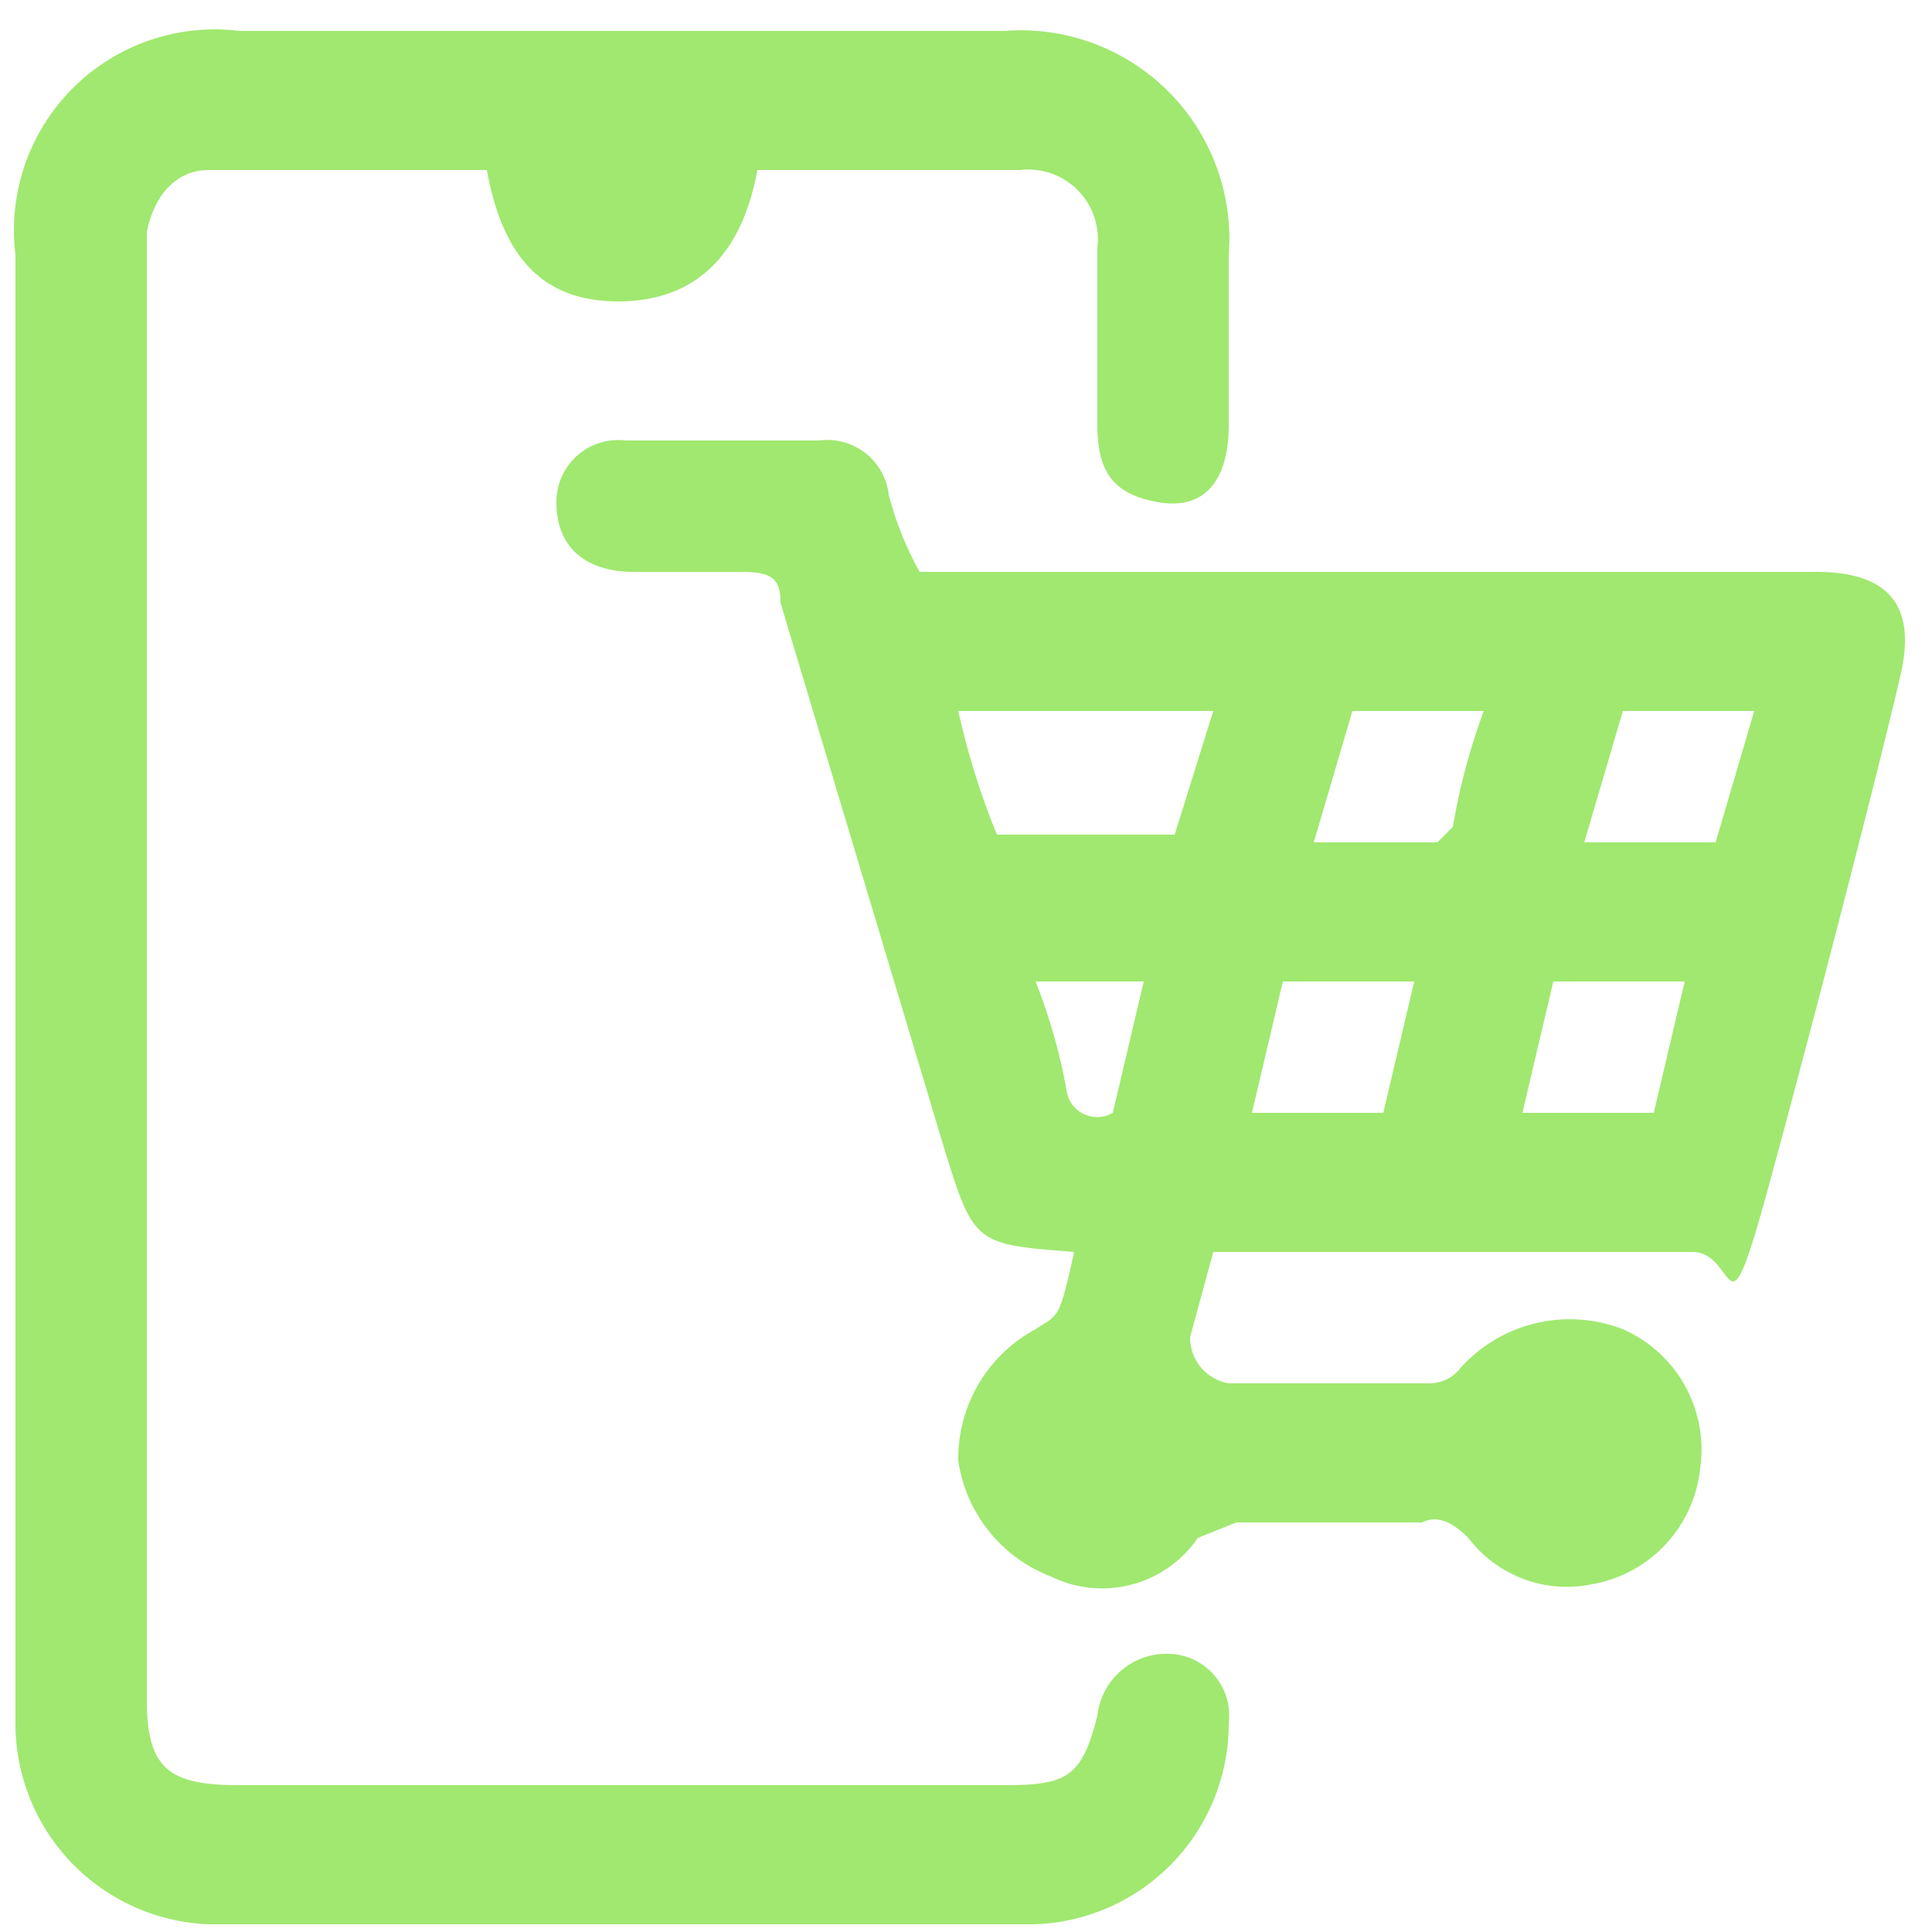
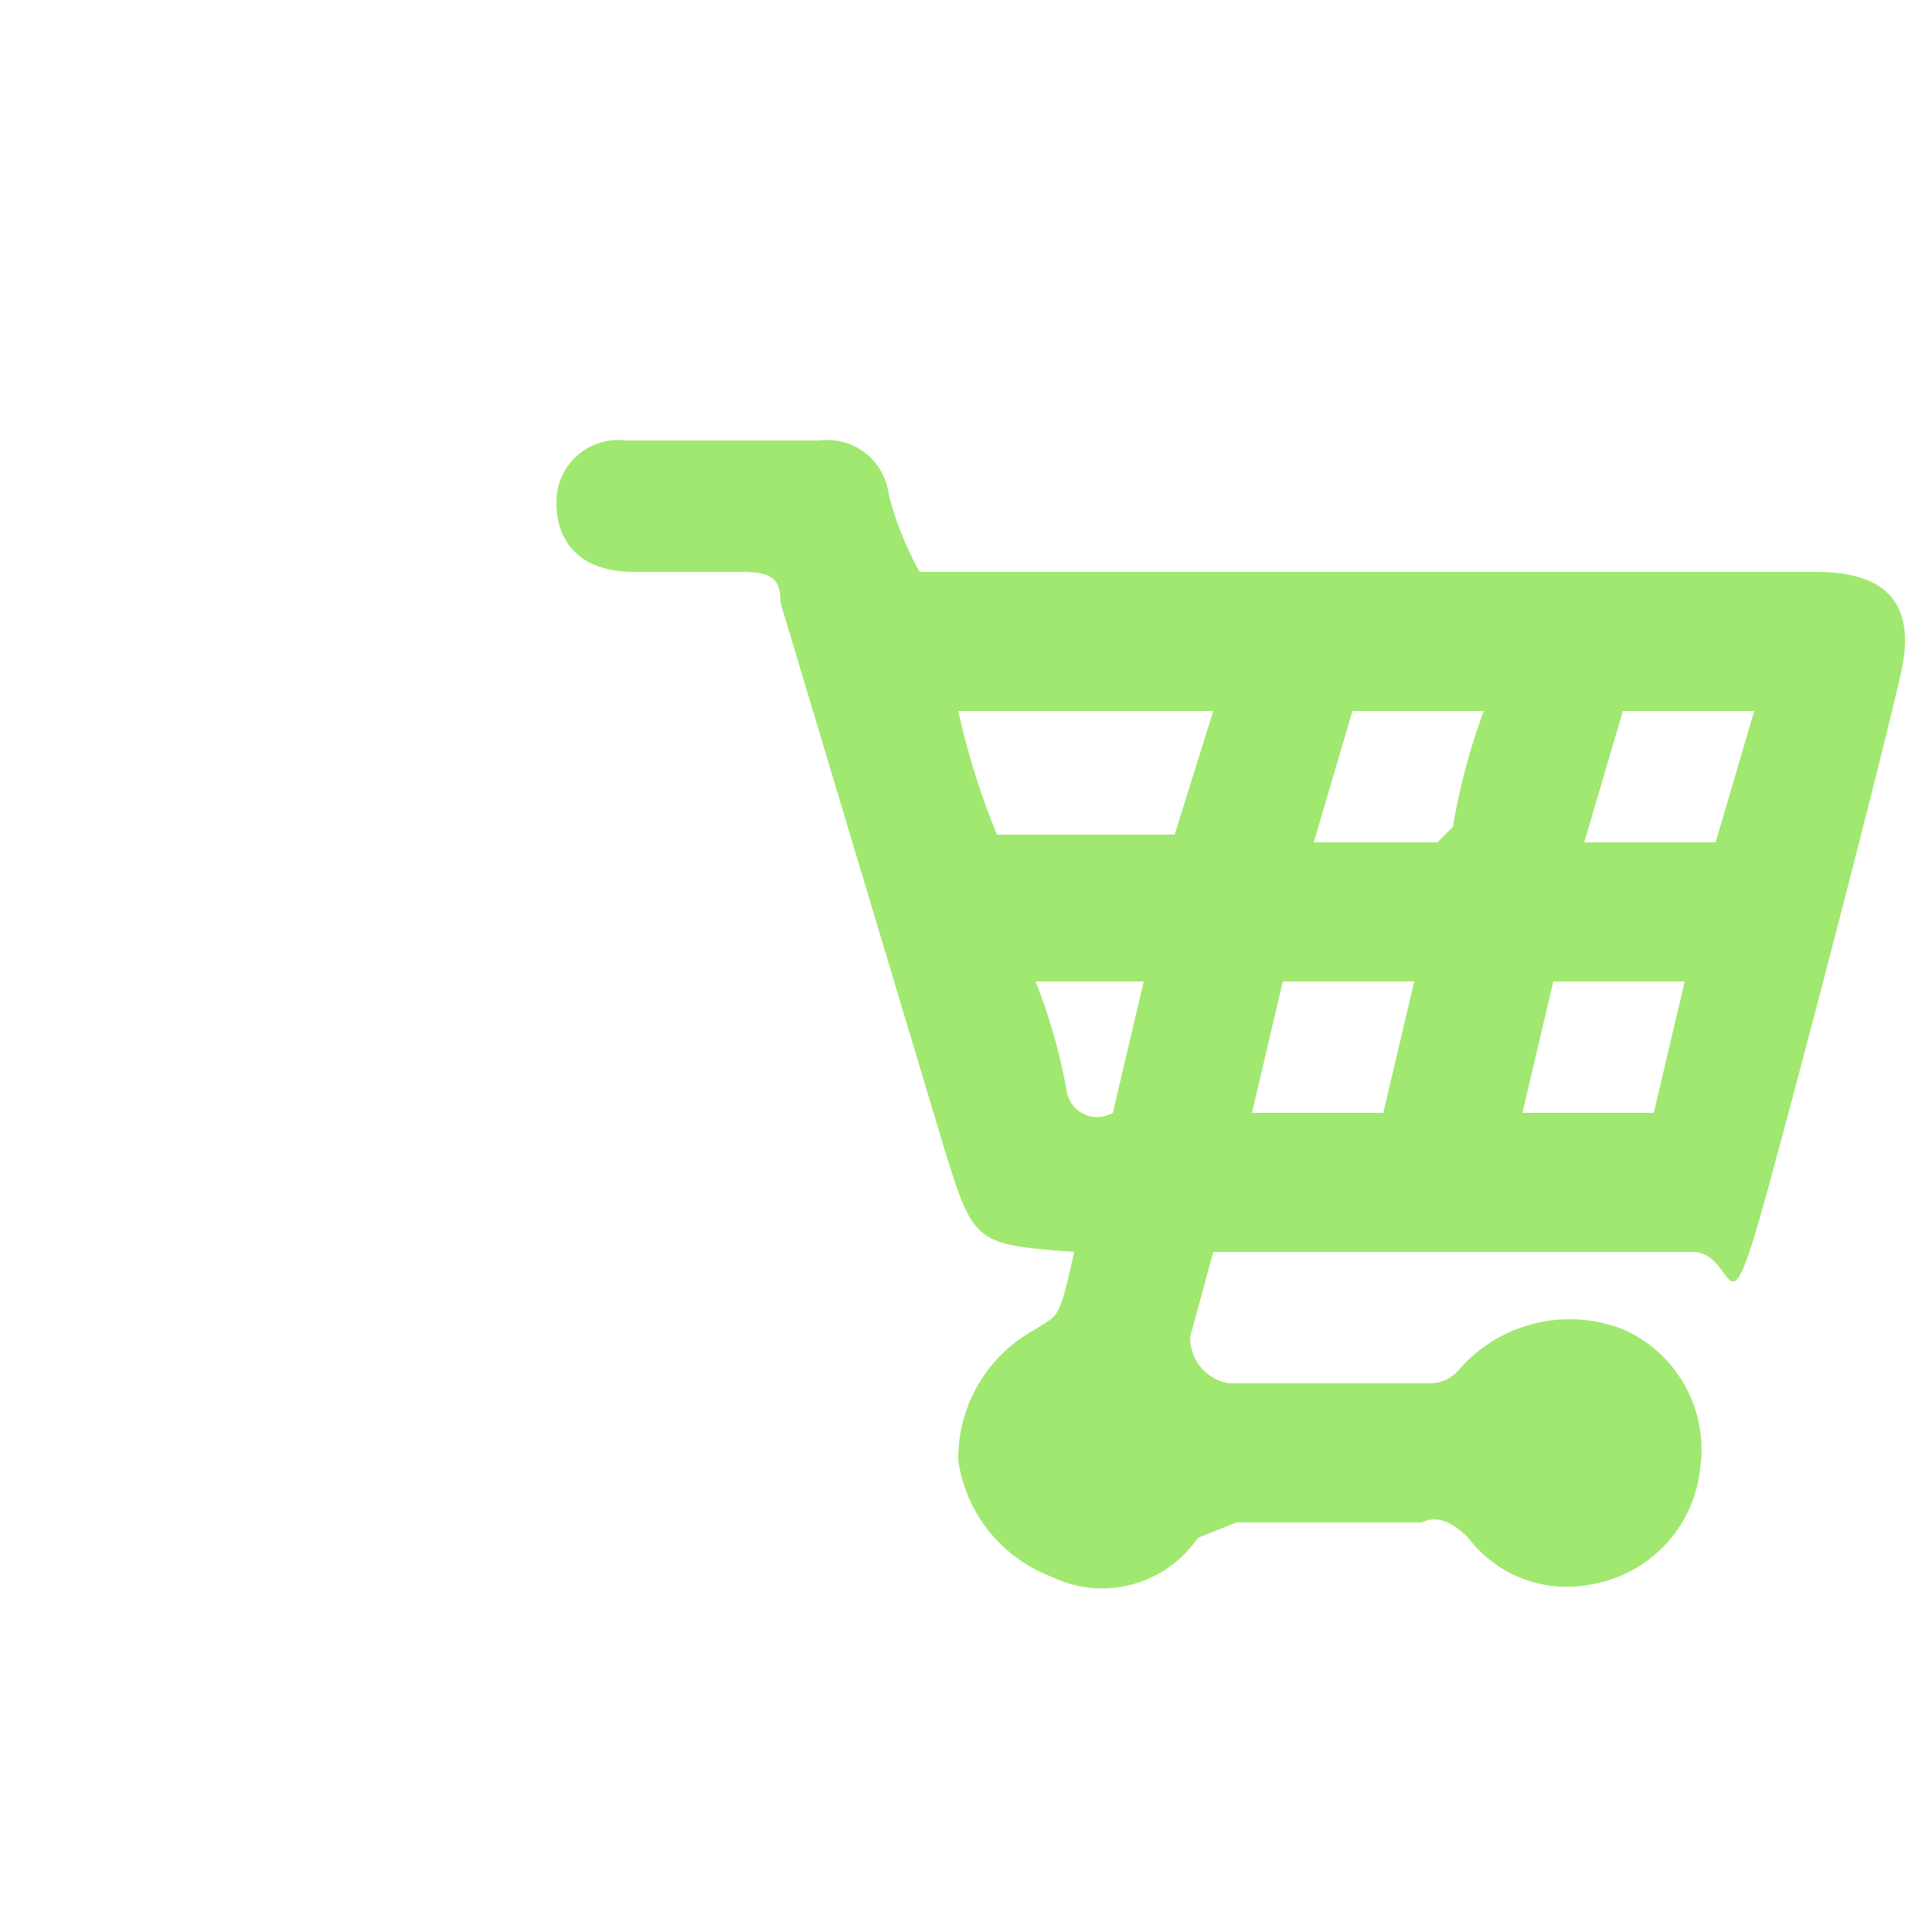
<svg xmlns="http://www.w3.org/2000/svg" viewBox="0 0 25 25">
  <path d="M13.9,16.2c-1.3-.1-1.3-.1-1.7-1.4l-2.1-7c0-.3-.1-.4-.5-.4H8.2c-.6,0-1-.3-1-.9a.8.8,0,0,1,.9-.8h2.5a.8.8,0,0,1,.9.7,4.2,4.2,0,0,0,.4,1H23.5c.9,0,1.3.4,1.1,1.3s-1.1,4.4-1.7,6.6-.4.9-1,.9H15.7l-.3,1.1a.6.6,0,0,0,.5.6h2.6a.5.5,0,0,0,.4-.2,1.9,1.9,0,0,1,2.1-.5A1.7,1.7,0,0,1,22,19a1.7,1.7,0,0,1-1.4,1.5,1.6,1.6,0,0,1-1.6-.6c-.2-.2-.4-.3-.6-.2H16l-.5.2a1.5,1.5,0,0,1-1.9.5,1.9,1.9,0,0,1-1.2-1.5,1.9,1.9,0,0,1,1-1.7C13.7,17,13.7,17.1,13.9,16.2Zm1.8-7H12.4a9.8,9.8,0,0,0,.5,1.6h2.3ZM17,10.9h1.6l.2-.2a8.3,8.3,0,0,1,.4-1.5H17.5Zm5.7-1.7H21l-.5,1.7h1.7Zm-4.4,3.5H16.6l-.4,1.7h1.7Zm1.8,0-.4,1.7h1.7l.4-1.7Zm-5.3,0H13.4a7.4,7.4,0,0,1,.4,1.4.4.4,0,0,0,.6.3Z" style="fill:#a0e86f" />
-   <path d="M9.8,2.2C9.6,3.3,9,3.9,8,3.9S6.5,3.3,6.3,2.2H2.7c-.4,0-.7.3-.8.8V22c0,.9.3,1.1,1.2,1.1H13c.8,0,1-.1,1.2-.9a.9.9,0,0,1,.9-.8.8.8,0,0,1,.8.9,2.6,2.6,0,0,1-2.5,2.6H2.7A2.6,2.6,0,0,1,.2,22.3V3.3A2.6,2.6,0,0,1,3.1.4H13a2.7,2.7,0,0,1,2.9,2.9V5.5c0,.7-.3,1.1-.9,1s-.8-.4-.8-1V3.2a.9.9,0,0,0-1-1Z" style="fill:#a0e86f" />
</svg>